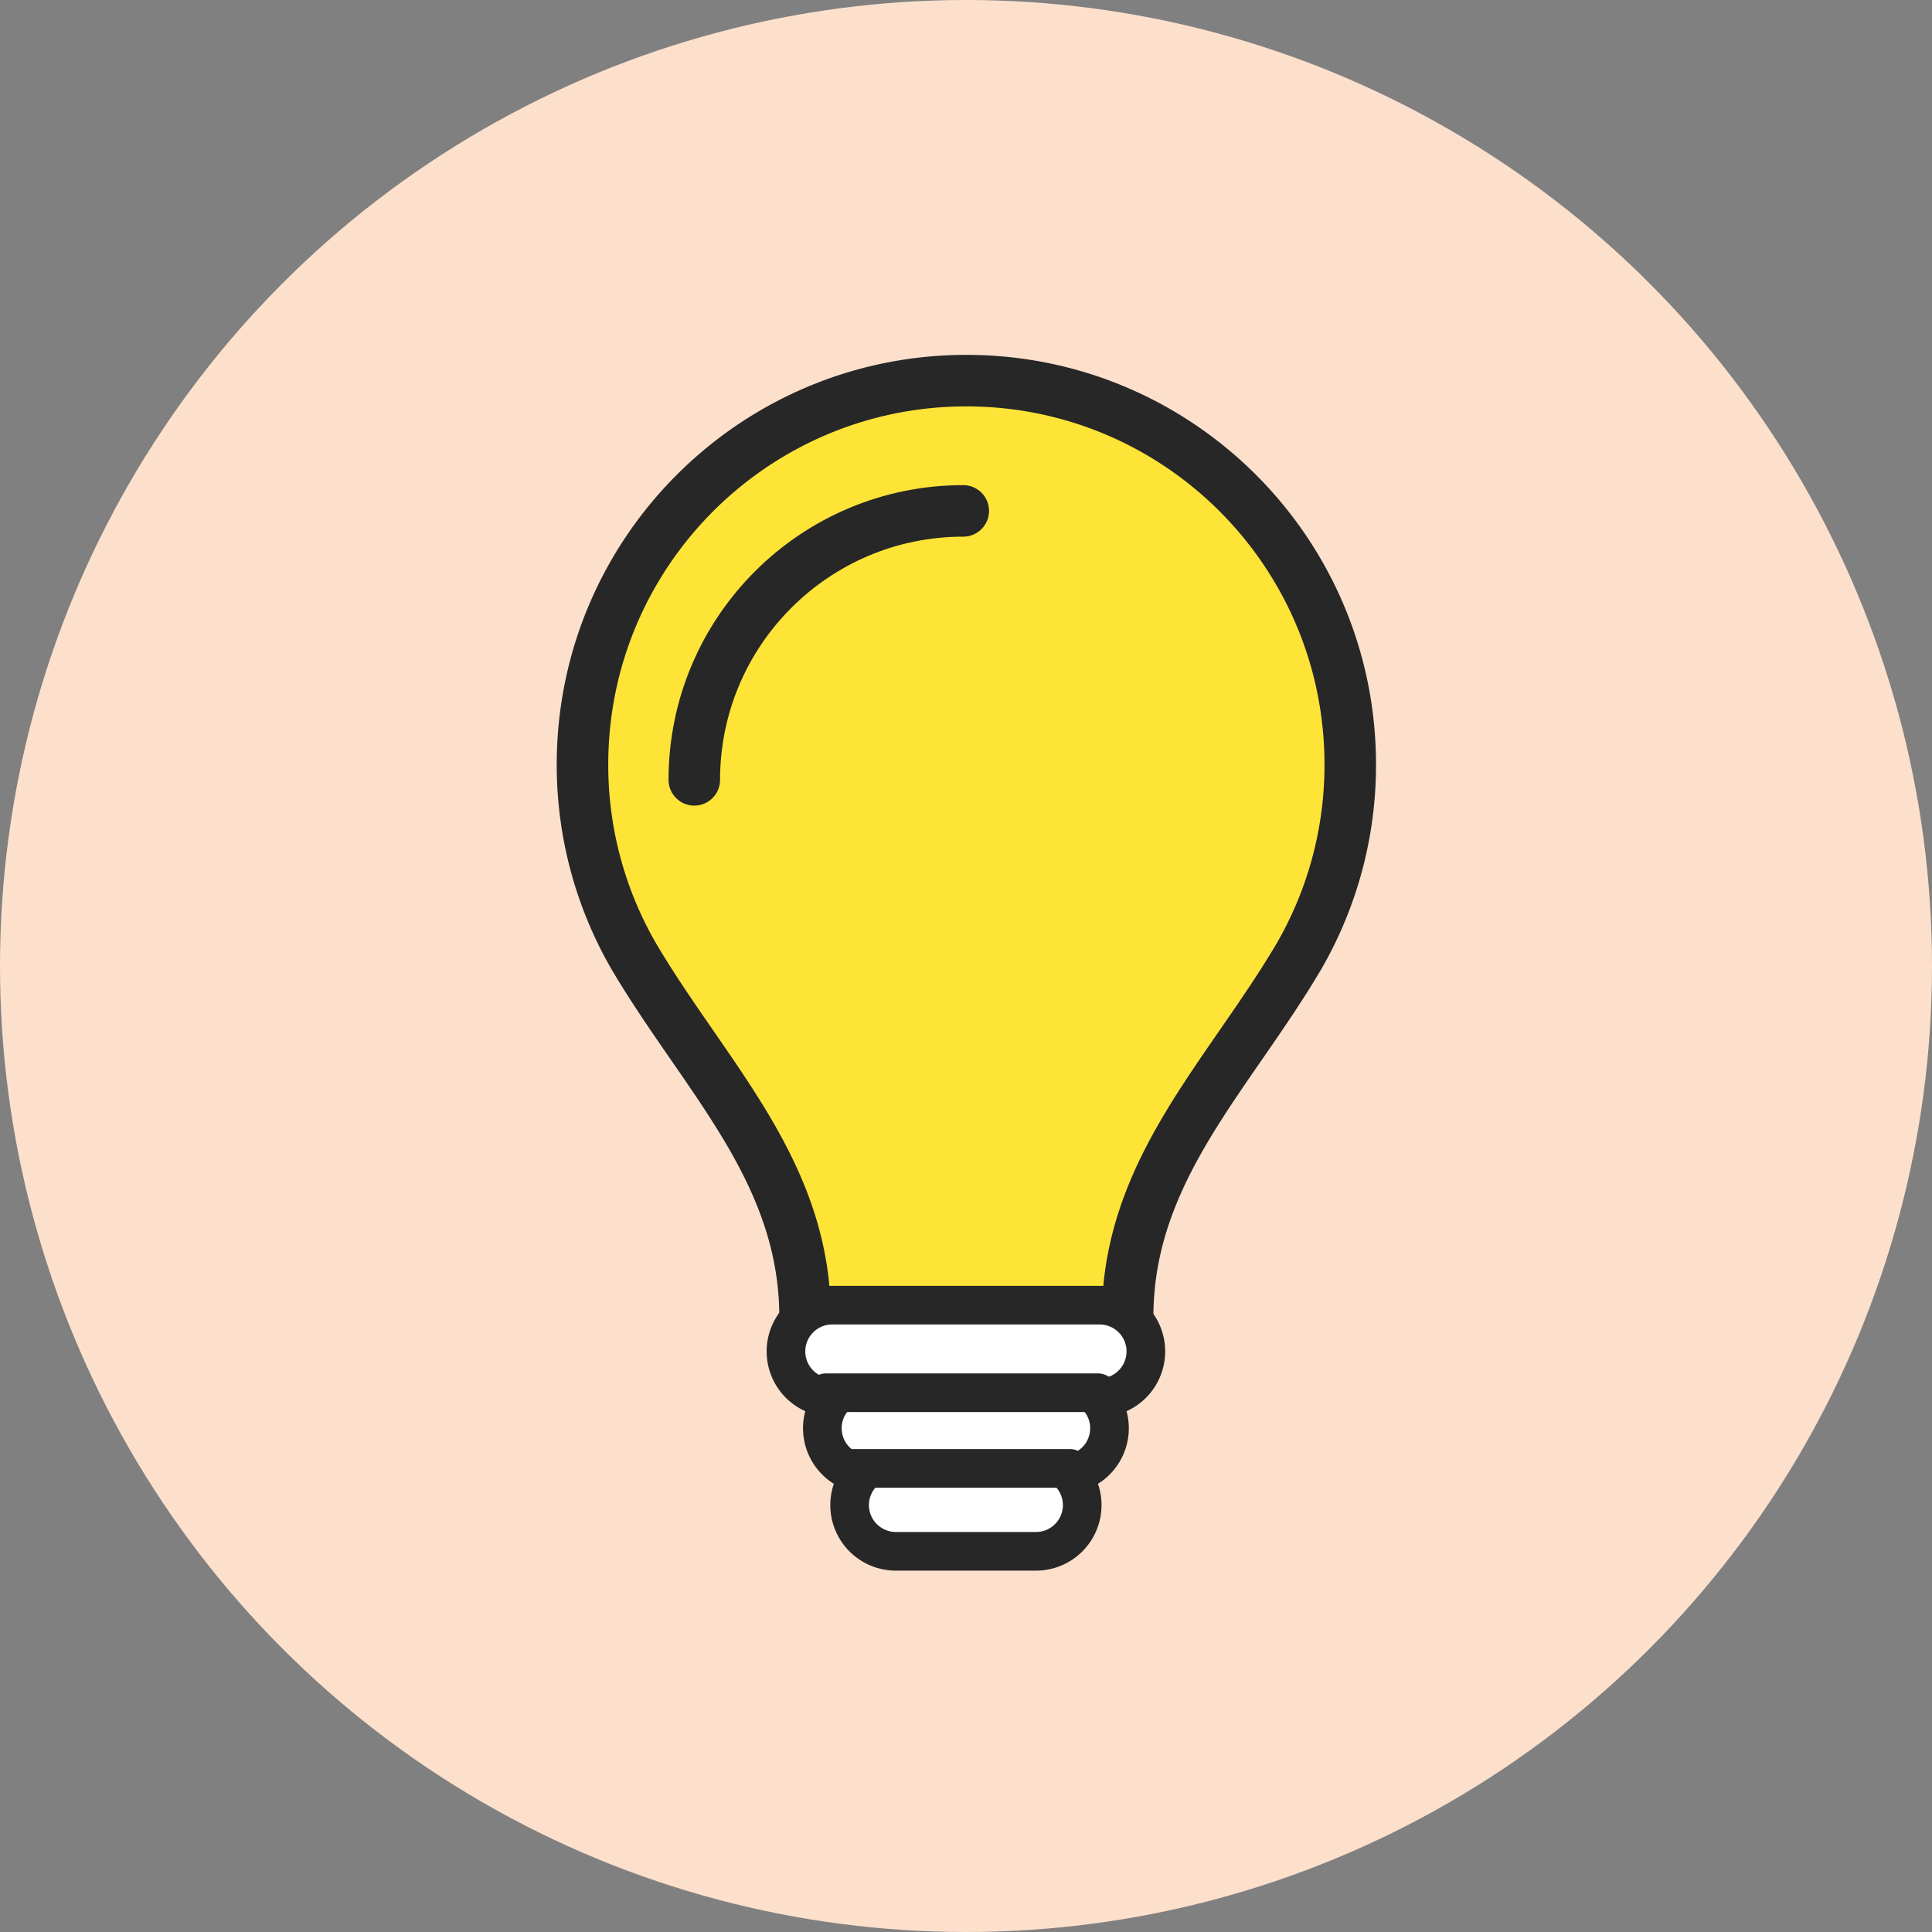
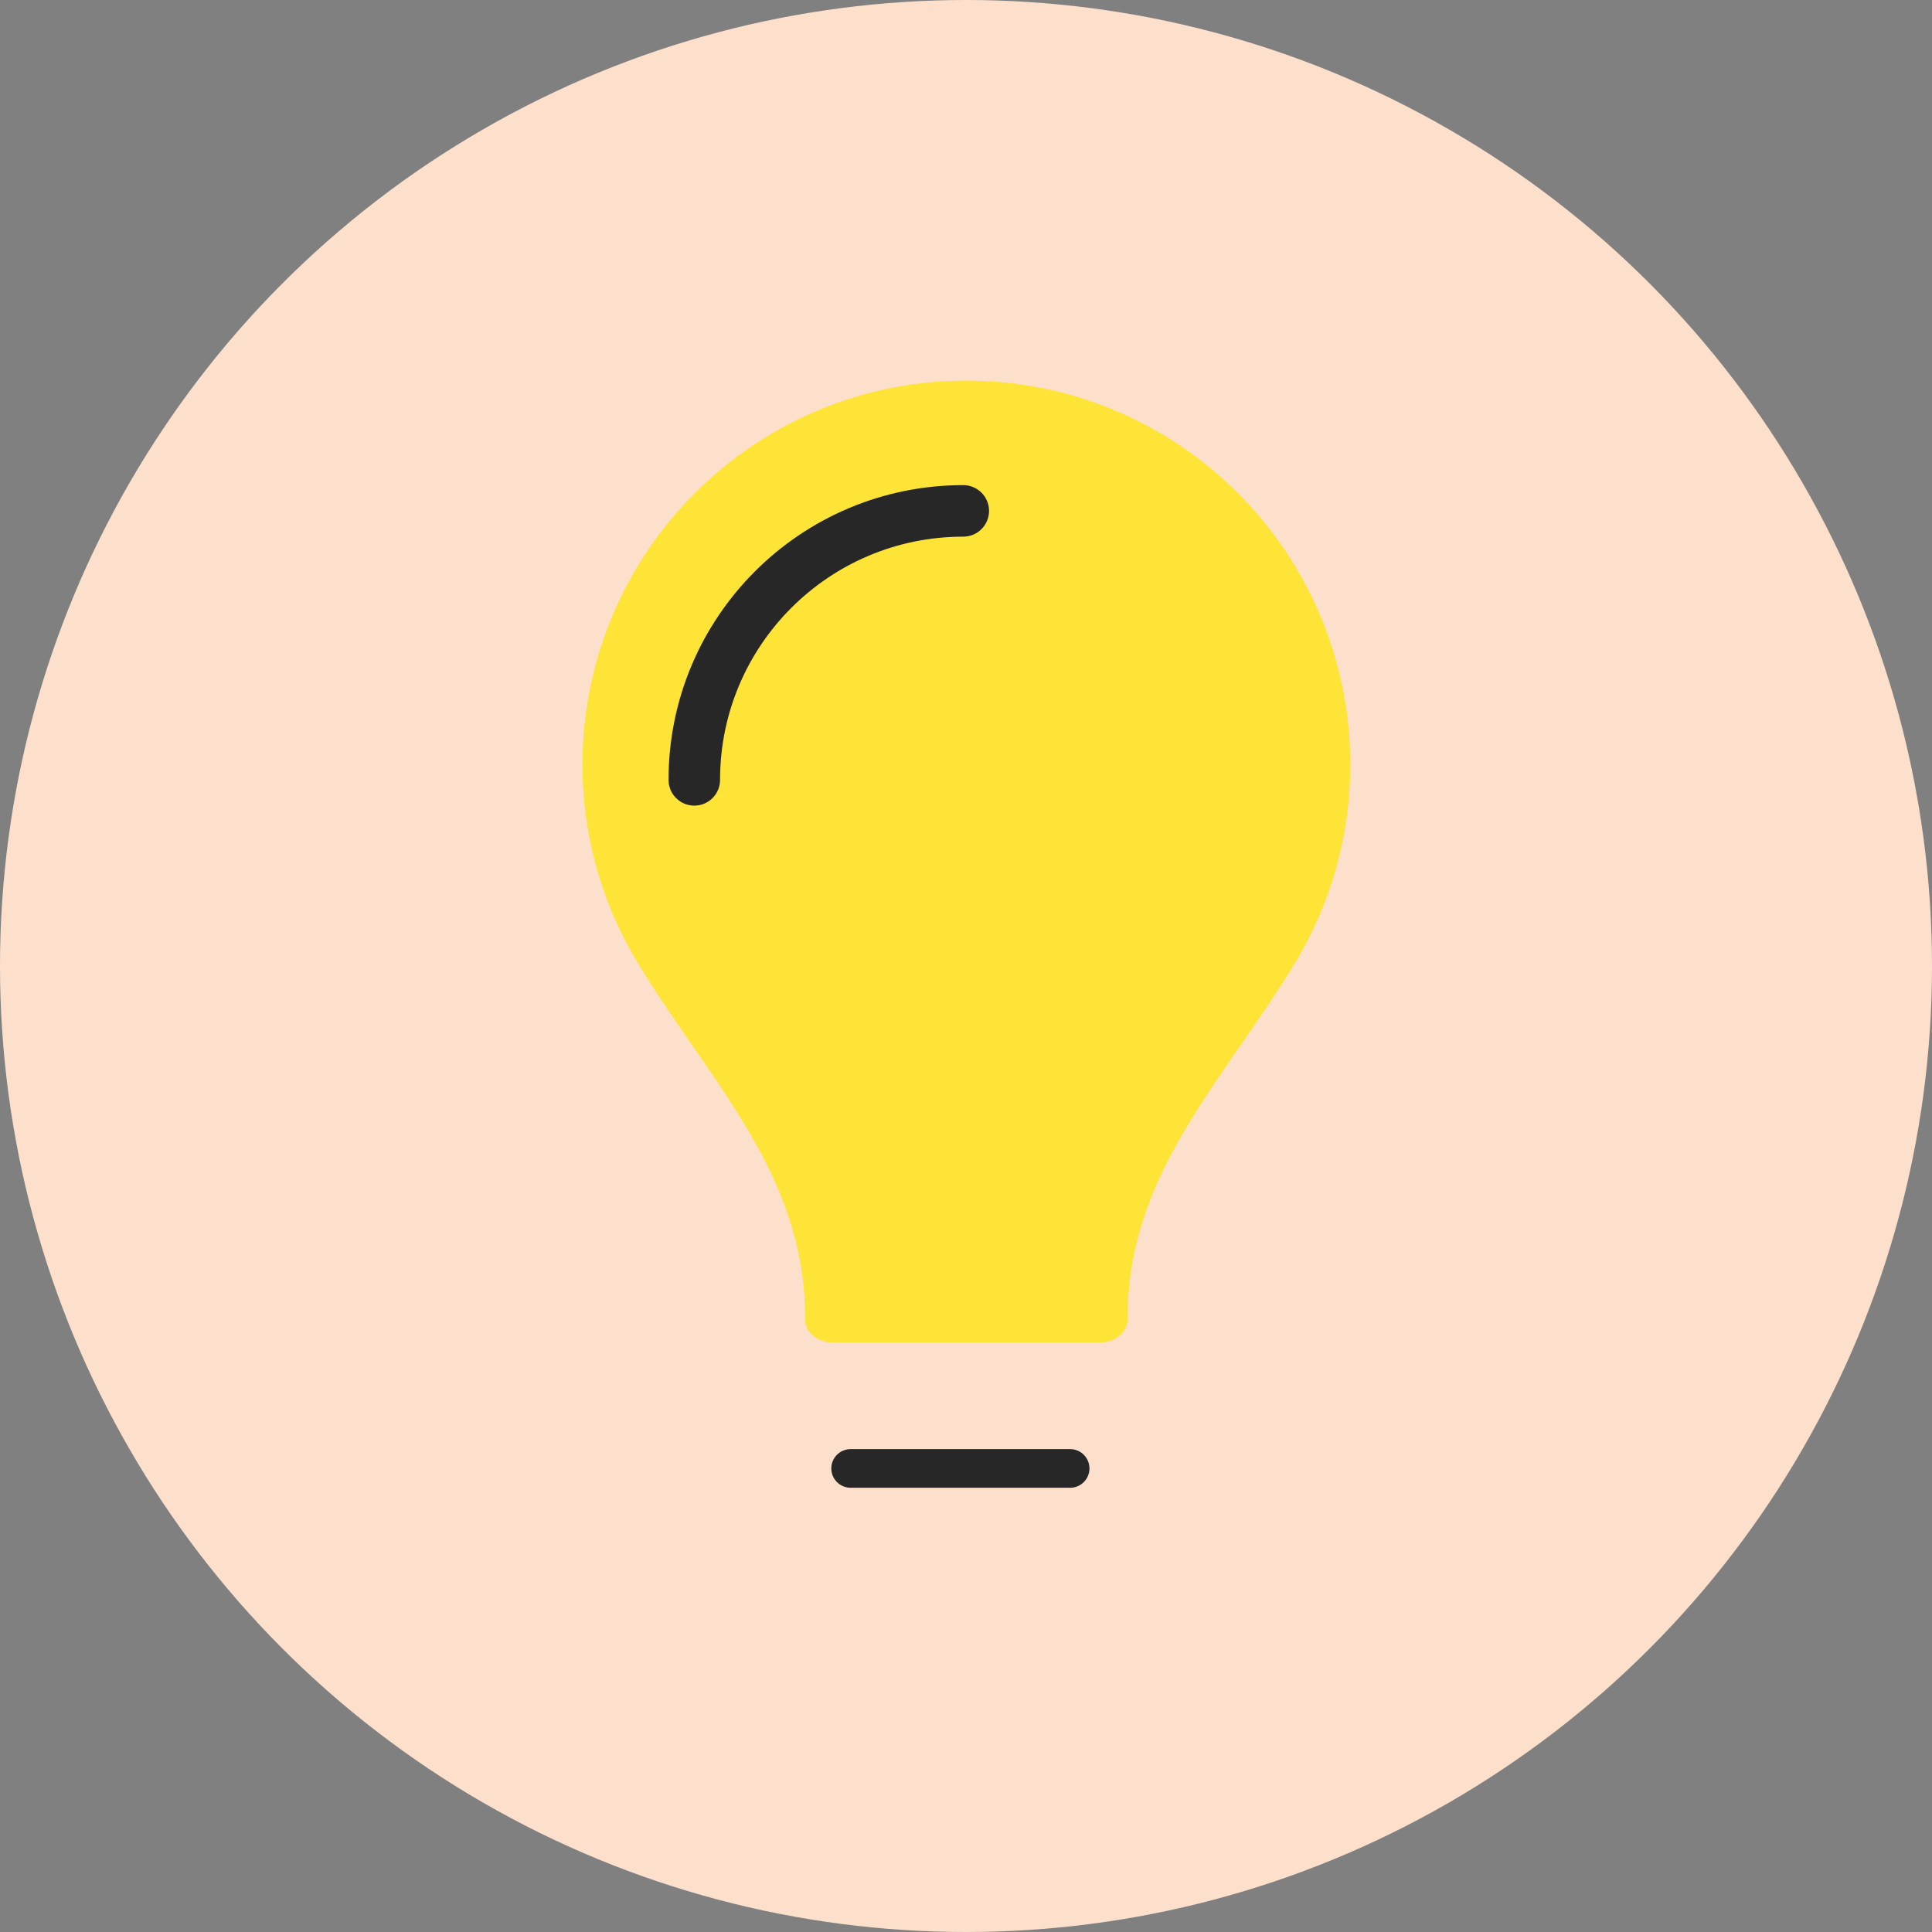
<svg xmlns="http://www.w3.org/2000/svg" width="1500" height="1500" viewBox="0 0 1500 1500">
  <rect x="0" y="0" width="1500" height="1500" fill="#808080" stroke="none" />
  <g id="icon_denki_plan" transform="translate(-739.922 -2619.922)">
    <rect id="_FFFFFF" data-name="#FFFFFF" width="1500" height="1500" transform="translate(739.922 2619.922)" fill="none" />
    <circle id="_FDE0CC" data-name="#FDE0CC" cx="750" cy="750" r="750" transform="translate(739.922 2619.922)" fill="#fde0cc" />
    <g id="icon" transform="translate(201.059 203.059)">
-       <rect id="_FFFFFF-2" data-name="#FFFFFF" width="1099" height="1099" transform="translate(739.864 2617.864)" fill="none" />
      <g id="グループ_18703" data-name="グループ 18703" transform="translate(991.109 2712.383)">
        <path id="パス_18714" data-name="パス 18714" d="M599.2,301.183a296.53,296.53,0,0,1-39.85,148.946c-55.519,94-133.7,167.3-132.981,281.749.071,10.539-10.586,18.086-21.125,18.086H197.05c-10.539,0-21.2-7.547-21.125-18.086.723-114.445-77.432-187.748-132.951-281.749A296.535,296.535,0,0,1,3.118,301.183C3.118,136.568,136.573,3.119,301.164,3.119S599.2,136.568,599.2,301.183" transform="translate(-3.118 -3.119)" fill="#ffe438" />
-         <path id="パス_18715" data-name="パス 18715" d="M599.2,301.183a296.53,296.53,0,0,1-39.85,148.946c-55.519,94-133.7,167.3-132.981,281.749.071,10.539-10.586,18.086-21.125,18.086H197.05c-10.539,0-21.2-7.547-21.125-18.086.723-114.445-77.432-187.748-132.951-281.749A296.535,296.535,0,0,1,3.118,301.183C3.118,136.568,136.573,3.119,301.164,3.119S599.2,136.568,599.2,301.183Z" transform="translate(-3.118 -3.119)" fill="none" stroke="#272727" stroke-linecap="round" stroke-linejoin="round" stroke-width="40" />
        <path id="パス_18716" data-name="パス 18716" d="M17.772,229.022c0-115.333,93.5-208.831,208.831-208.831" transform="translate(69.036 80.942)" fill="none" stroke="#272727" stroke-linecap="round" stroke-linejoin="round" stroke-width="40" />
-         <path id="パス_18717" data-name="パス 18717" d="M309.209,160.21a35.923,35.923,0,0,0-35.923-35.923H65.711a35.923,35.923,0,1,0,0,71.846h1.3A35.851,35.851,0,0,0,88.6,255.325a35.88,35.88,0,0,0,26.533,60.08H223.862a35.88,35.88,0,0,0,26.533-60.08,35.844,35.844,0,0,0,21.587-59.193h1.3a35.923,35.923,0,0,0,35.923-35.923" transform="translate(128.191 593.506)" fill="#fff" />
-         <path id="パス_18718" data-name="パス 18718" d="M309.209,160.21a35.923,35.923,0,0,0-35.923-35.923H65.711a35.923,35.923,0,1,0,0,71.846h1.3A35.851,35.851,0,0,0,88.6,255.325a35.88,35.88,0,0,0,26.533,60.08H223.862a35.88,35.88,0,0,0,26.533-60.08,35.844,35.844,0,0,0,21.587-59.193h1.3A35.923,35.923,0,0,0,309.209,160.21Z" transform="translate(128.191 593.506)" fill="none" stroke="#272727" stroke-linecap="round" stroke-linejoin="round" stroke-width="30" />
-         <line id="線_386" data-name="線 386" x2="211.035" transform="translate(189.152 785.785)" fill="none" stroke="#272727" stroke-linecap="round" stroke-linejoin="round" stroke-width="30" />
        <line id="線_387" data-name="線 387" x2="170.426" transform="translate(208.175 844.569)" fill="none" stroke="#272727" stroke-linecap="round" stroke-linejoin="round" stroke-width="30" />
      </g>
    </g>
  </g>
</svg>